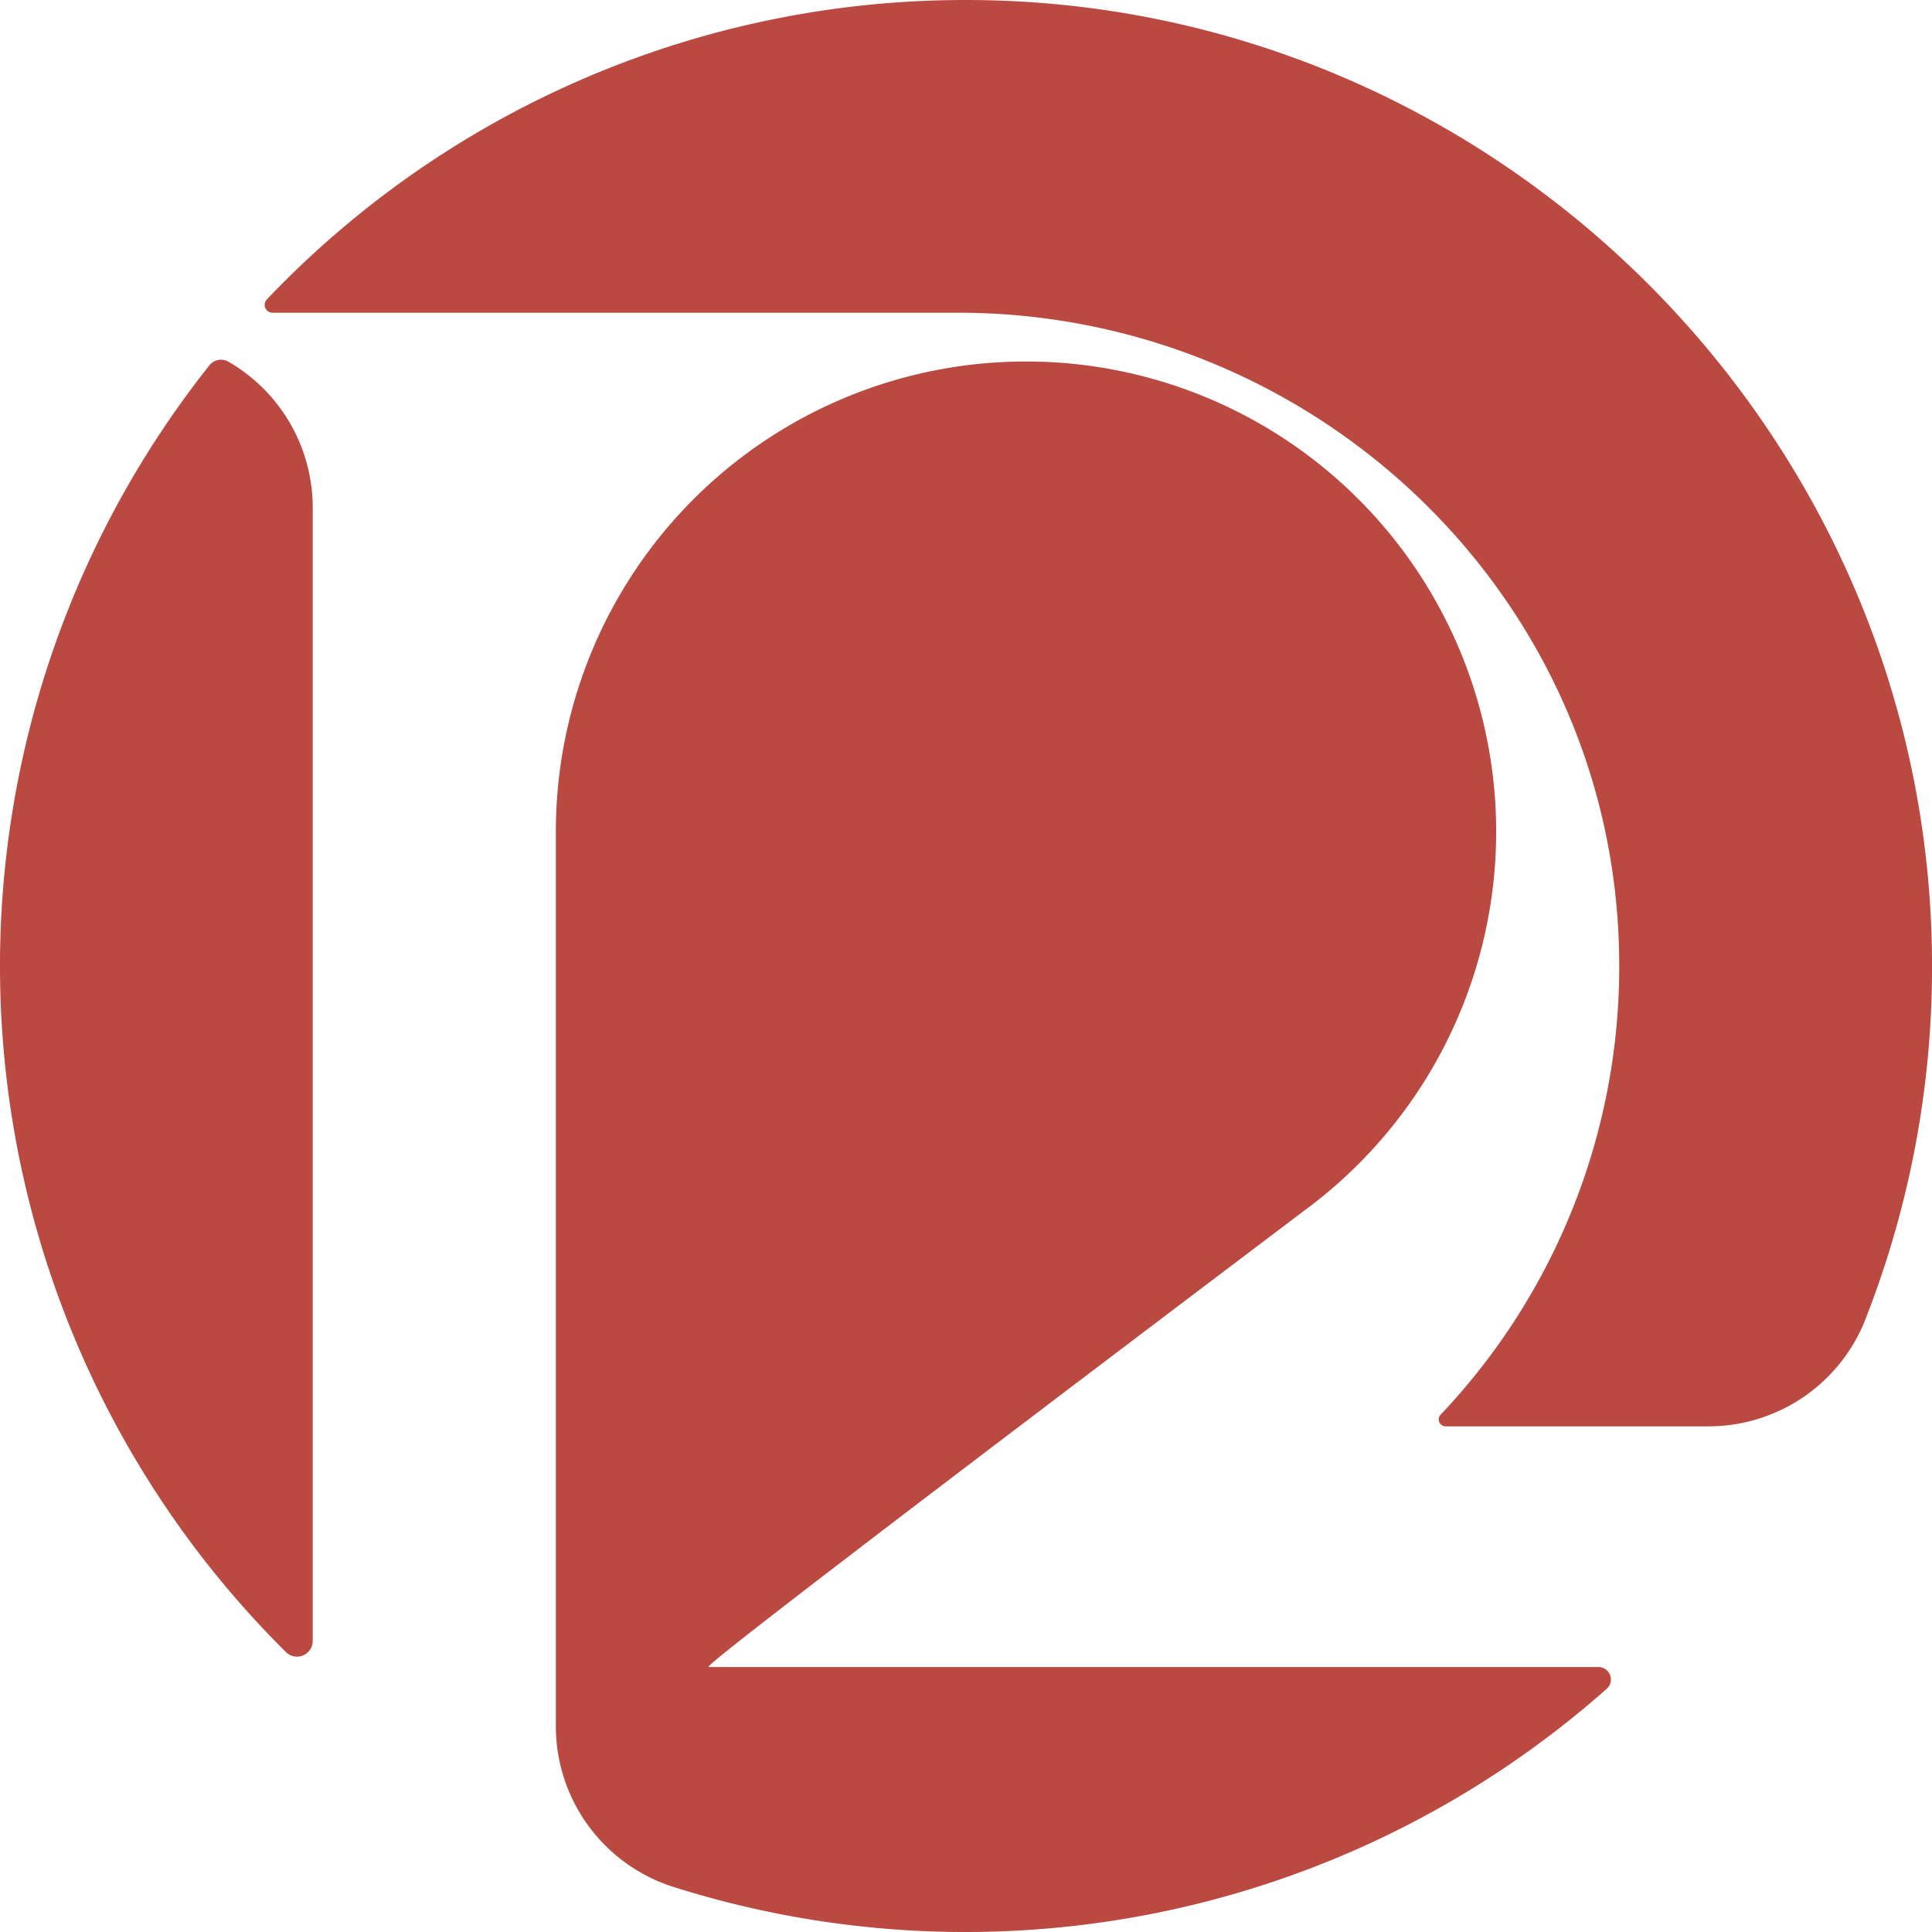
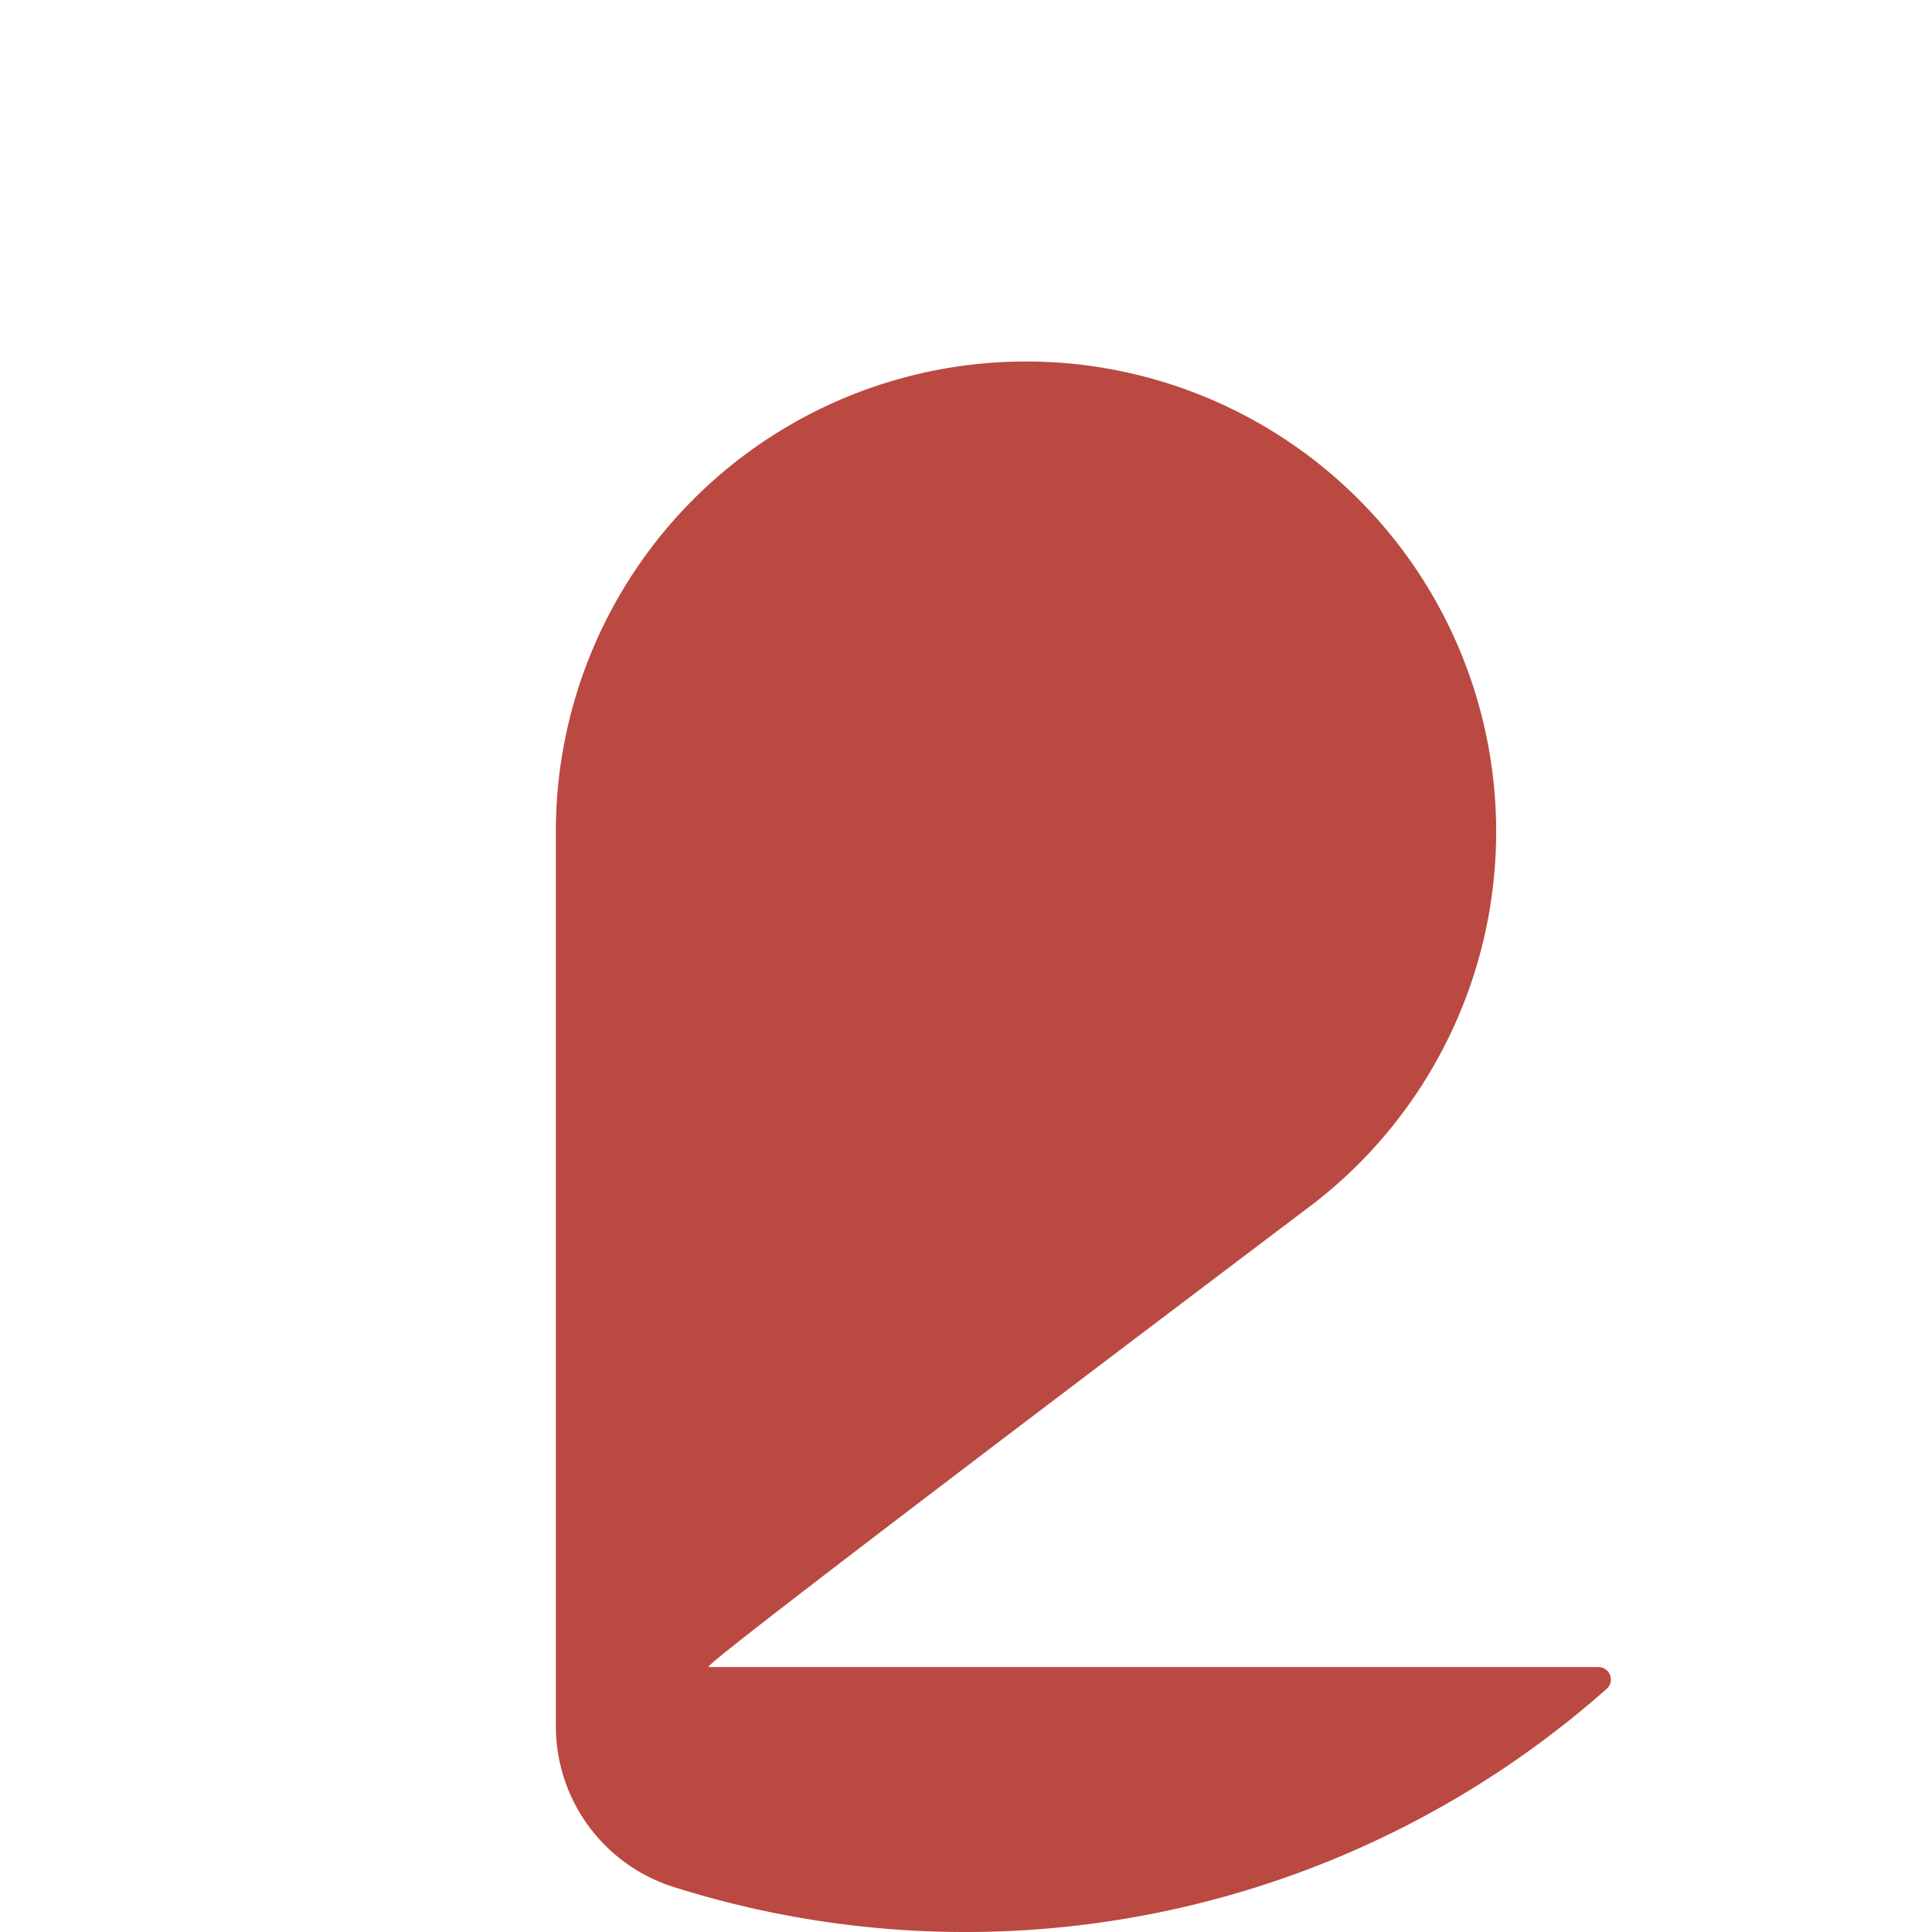
<svg xmlns="http://www.w3.org/2000/svg" width="226.488" height="226.488" viewBox="0 0 226.488 226.488">
  <g id="Сгруппировать_25" data-name="Сгруппировать 25" transform="translate(517 245)">
    <path id="Контур_13" data-name="Контур 13" d="M120.276,42.378A55.111,55.111,0,0,0,65.162,97.491V202.365a19.768,19.768,0,0,0,14.1,18.937h0A113.4,113.4,0,0,0,188.354,197.98a1.463,1.463,0,0,0-.971-2.555H83.107c-.333,0-.474-.423,70.679-54.174a55.114,55.114,0,0,0-30.9-98.813c-.872-.04-1.744-.06-2.608-.06h0Z" transform="translate(-517 -245)" fill="#ba4941" />
-     <path id="Контур_14" data-name="Контур 14" d="M113.227,0c-.41,0-.829,0-1.24.007a112.916,112.916,0,0,0-80.71,35.1.922.922,0,0,0,.673,1.553h80.355c41.238,0,75.815,32.245,77.452,73.451a76.341,76.341,0,0,1-20.865,55.722.813.813,0,0,0,.584,1.379l30.8,0a19.775,19.775,0,0,0,18.216-12.074l0,0a112.919,112.919,0,0,0,8-41.386C226.757,51.22,175.6,0,113.227,0Z" transform="translate(-517 -245)" fill="#ba4941" />
-     <path id="Контур_15" data-name="Контур 15" d="M25.907,42.17a1.72,1.72,0,0,0-1.35.646,113.255,113.255,0,0,0,8.965,150.857,1.8,1.8,0,0,0,1.279.535,1.847,1.847,0,0,0,1.861-1.848V59.527a19.761,19.761,0,0,0-9.881-17.122,1.746,1.746,0,0,0-.876-.235h0Z" transform="translate(-517 -245)" fill="#ba4941" />
  </g>
</svg>